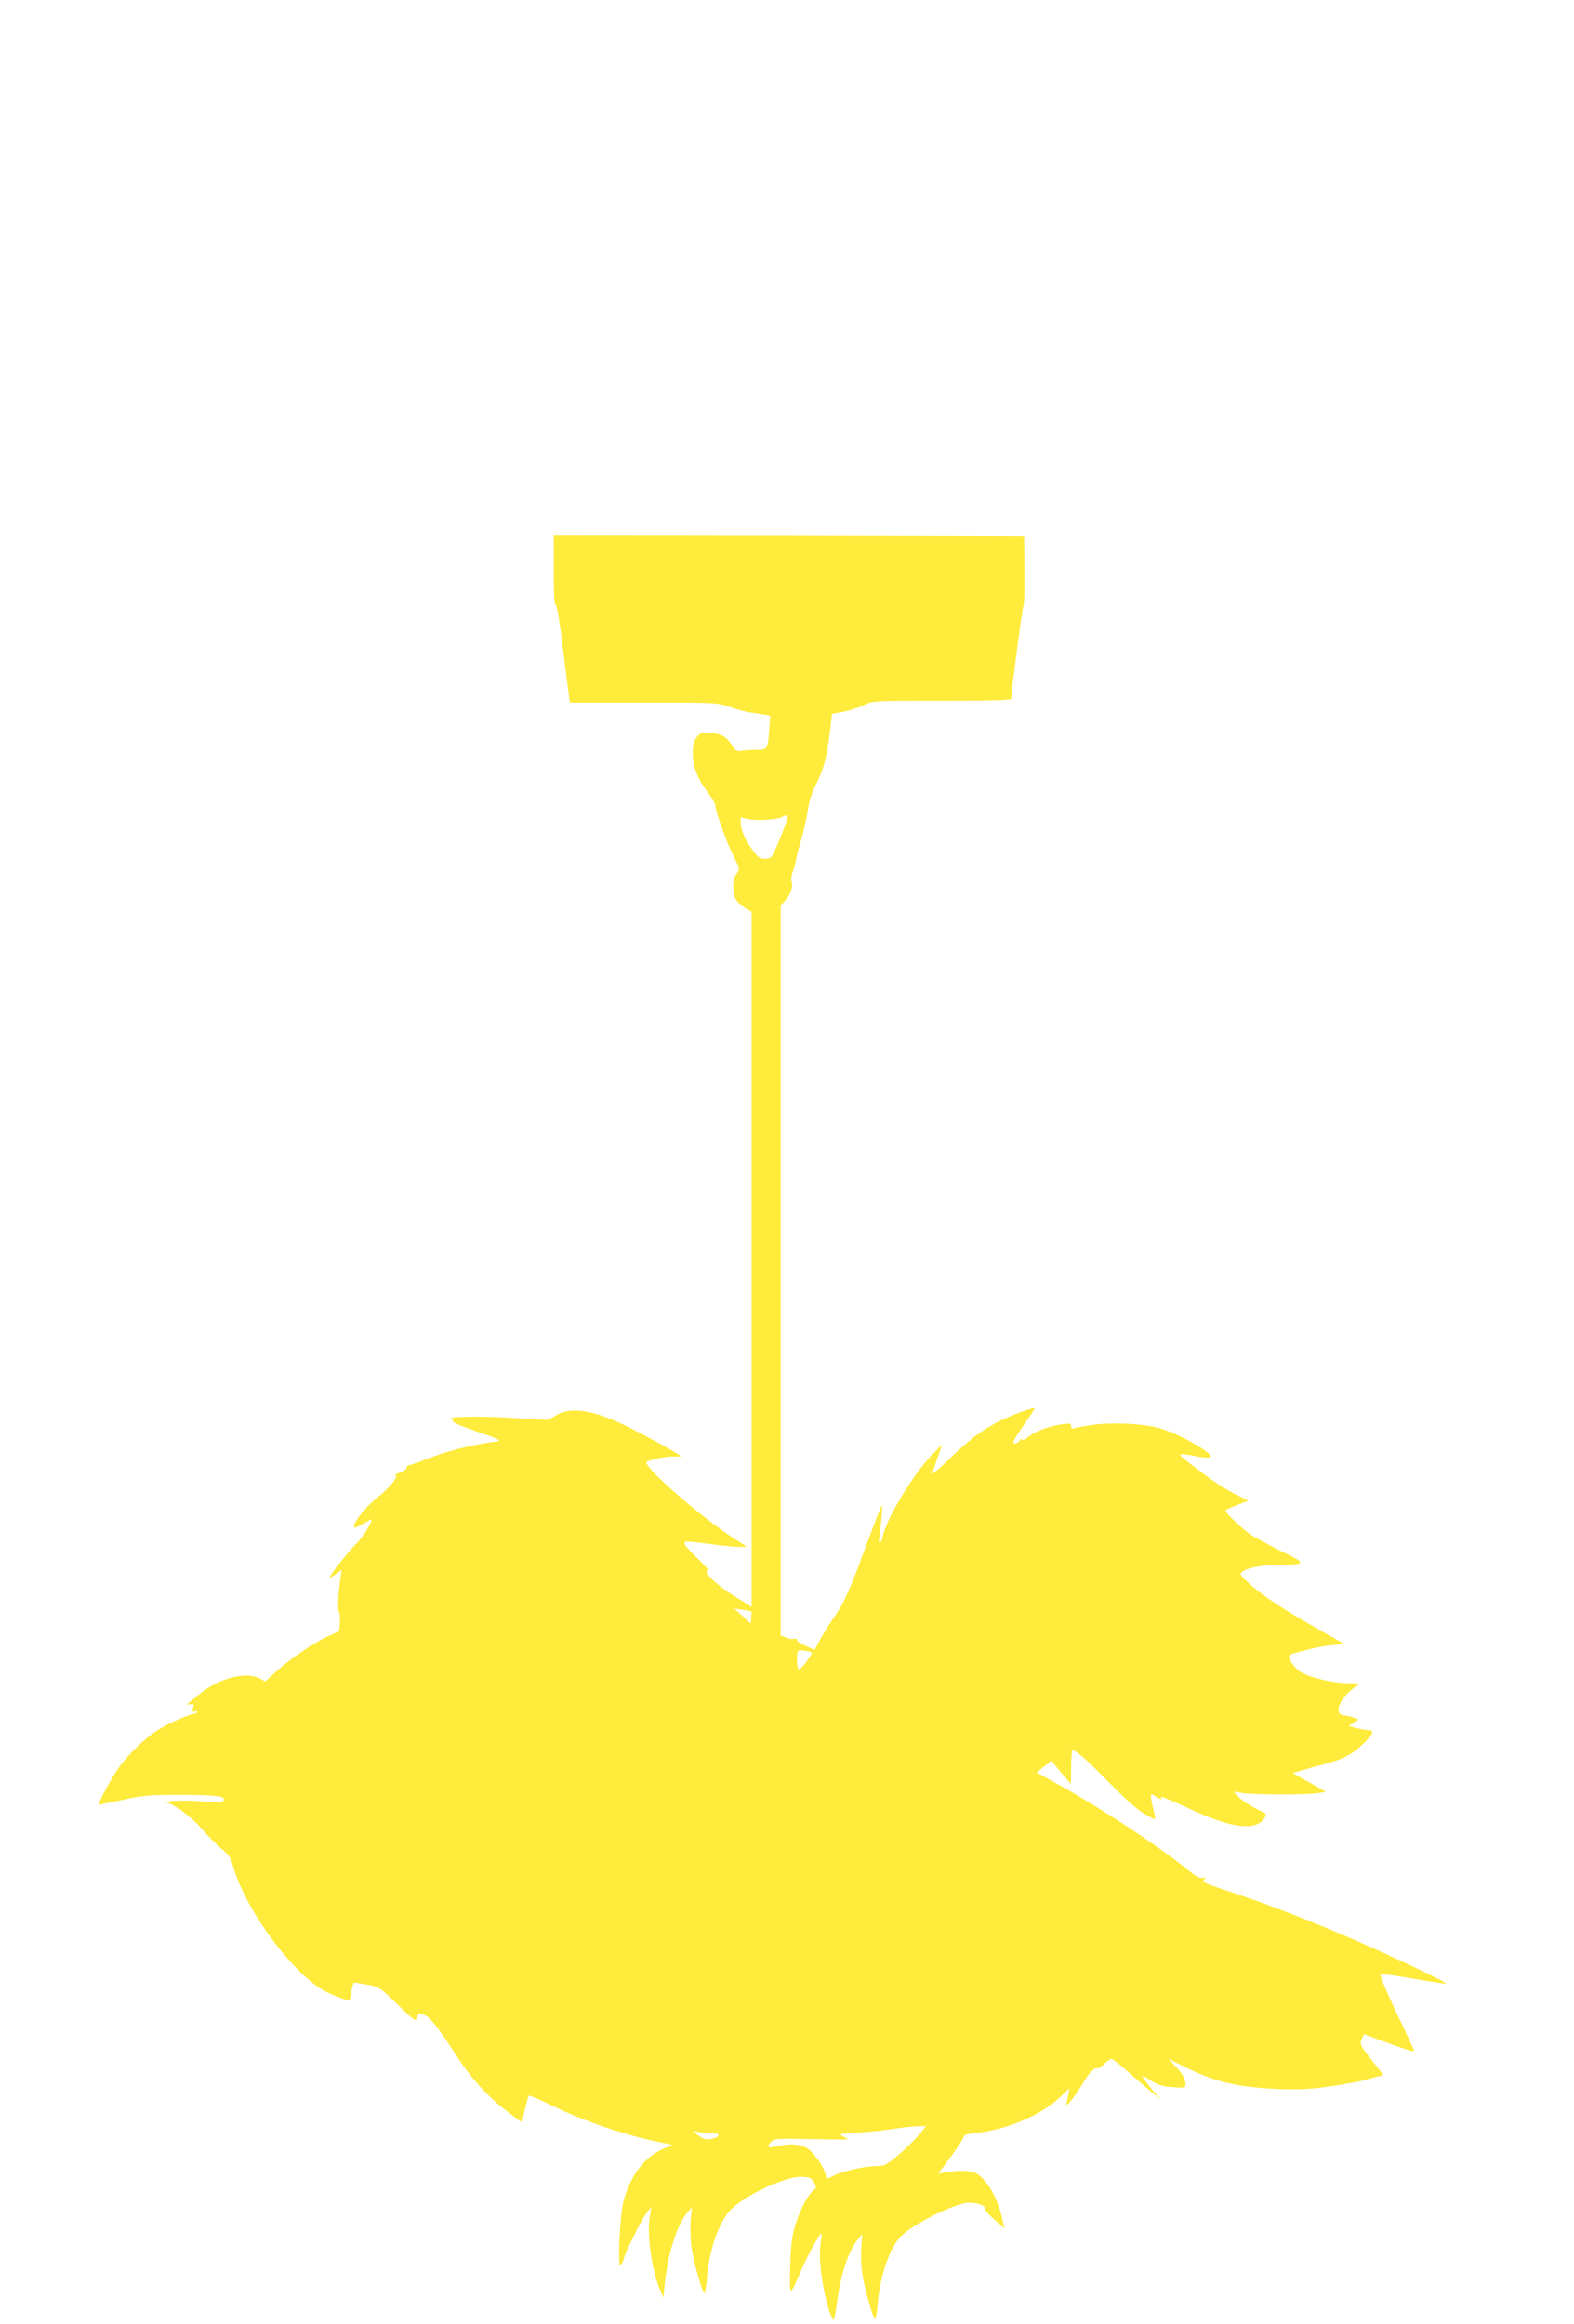
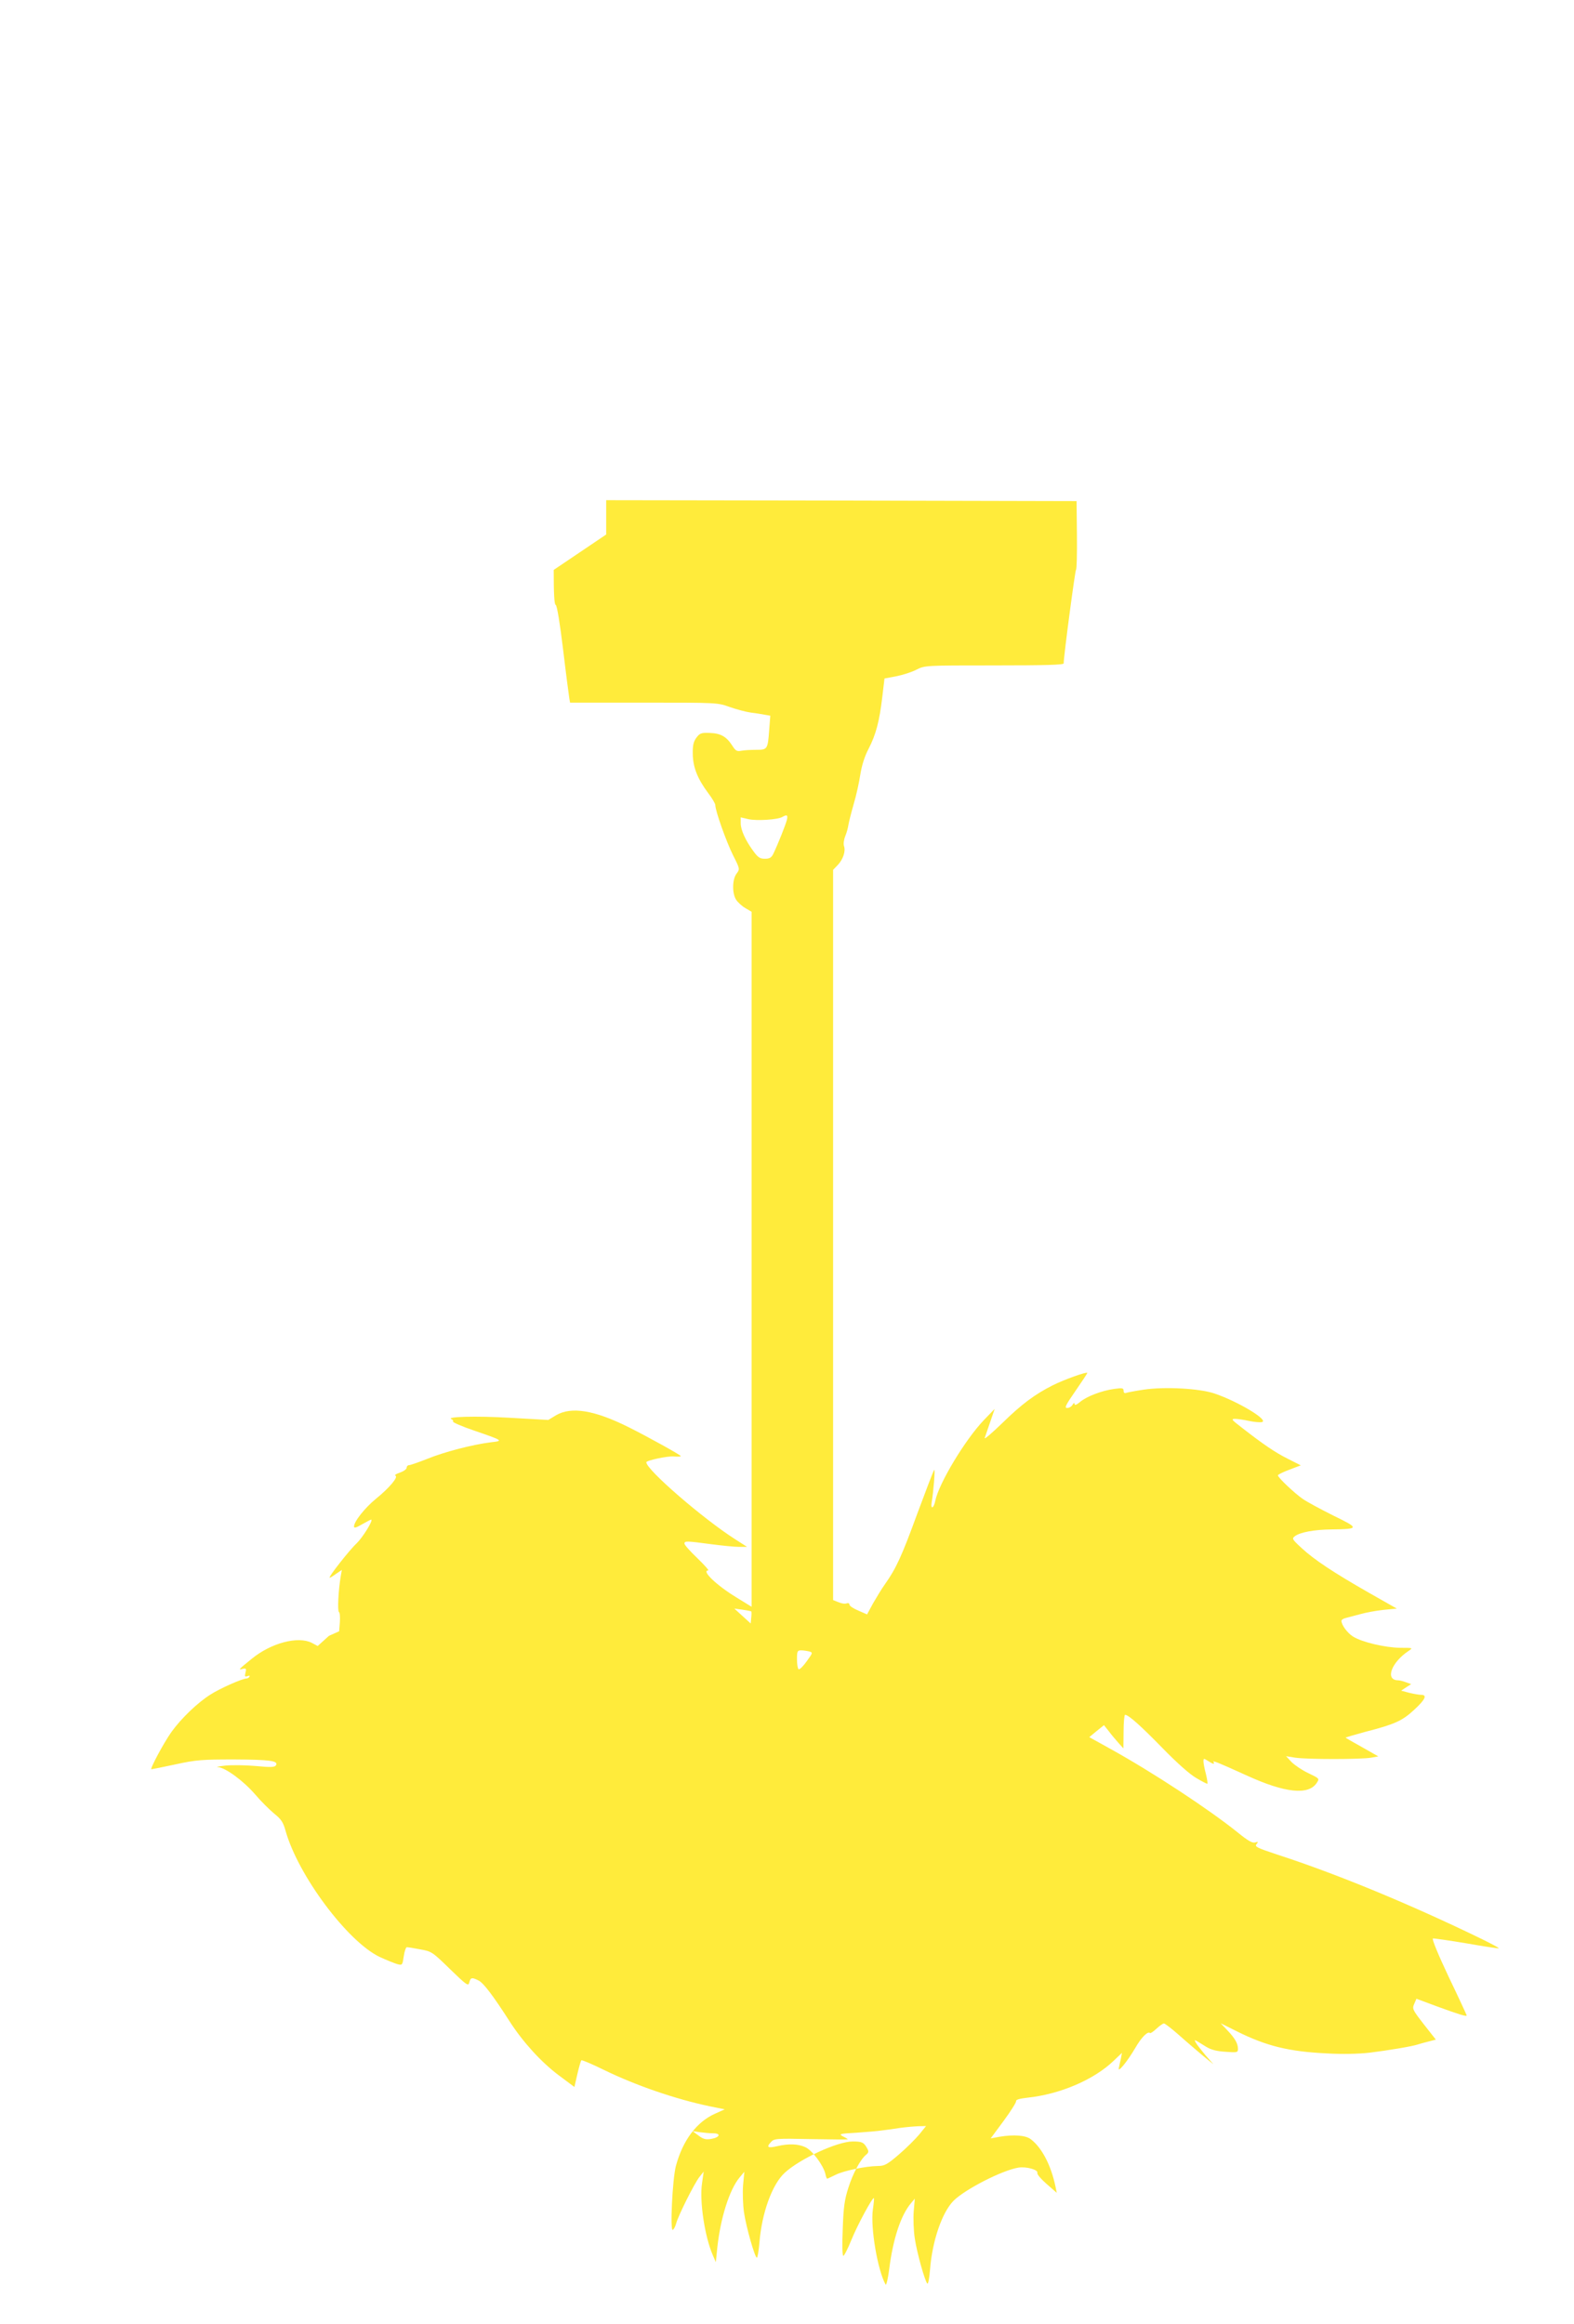
<svg xmlns="http://www.w3.org/2000/svg" version="1.0" width="867pt" height="1280pt" viewBox="0 0 867 1280" preserveAspectRatio="xMidYMid meet">
  <g transform="translate(0,1280) scale(0.1,-0.1)" fill="#ffeb3b" stroke="none">
-     <path d="M3050 9661 c0 -132 3 -190 11 -193 7 -2 23 -99 41 -248 16 -135 32 -255 34 -267 l4 -23 406 0 c404 0 407 0 473 -24 37 -13 89 -27 117 -31 27 -3 62 -9 78 -12 l29 -5 -6 -77 c-8 -108 -9 -111 -72 -111 -29 0 -65 -2 -81 -5 -25 -5 -32 -1 -51 29 -32 49 -63 67 -123 69 -47 2 -55 -1 -74 -26 -16 -22 -21 -42 -20 -90 1 -73 26 -136 84 -214 22 -29 40 -59 40 -67 0 -32 61 -203 98 -277 38 -75 38 -76 19 -101 -24 -32 -25 -109 -2 -144 9 -14 32 -35 51 -46 l34 -20 0 -1914 0 -1914 -86 53 c-108 66 -192 147 -153 147 6 0 -21 30 -60 68 -39 37 -71 73 -71 80 0 15 11 15 145 -3 61 -8 130 -15 155 -15 l45 0 -64 41 c-175 111 -491 384 -491 425 0 10 117 35 151 32 21 -2 39 -1 39 2 -1 6 -177 104 -287 159 -188 94 -316 115 -400 66 l-43 -26 -212 12 c-185 11 -360 6 -320 -8 6 -3 10 -8 7 -13 -2 -4 50 -27 118 -50 160 -55 161 -56 91 -64 -99 -12 -257 -53 -350 -91 -48 -19 -94 -35 -101 -35 -7 0 -13 -6 -13 -14 0 -8 -17 -20 -37 -27 -21 -7 -32 -14 -25 -17 18 -6 -33 -67 -107 -127 -61 -50 -121 -125 -121 -153 0 -10 11 -7 44 12 25 14 47 26 50 26 15 0 -46 -98 -79 -130 -41 -38 -160 -190 -149 -190 3 0 20 10 36 22 l31 21 -6 -34 c-13 -76 -19 -192 -10 -198 5 -3 7 -28 5 -56 l-4 -50 -56 -25 c-76 -33 -212 -125 -289 -195 l-62 -56 -32 17 c-76 39 -225 0 -332 -88 -73 -59 -75 -62 -50 -55 20 4 22 2 16 -21 -5 -21 -3 -24 11 -19 10 4 15 3 11 -3 -3 -6 -11 -10 -16 -10 -23 0 -147 -55 -198 -88 -72 -45 -163 -133 -216 -207 -42 -59 -120 -205 -110 -205 3 0 63 12 133 27 114 25 147 27 322 27 197 -1 246 -7 231 -32 -6 -11 -29 -12 -112 -4 -57 5 -133 6 -169 2 -36 -4 -53 -8 -39 -8 42 -3 140 -75 205 -150 32 -38 80 -85 105 -106 39 -31 50 -48 63 -95 69 -246 342 -611 519 -695 39 -18 84 -36 99 -40 25 -6 26 -4 33 44 4 28 12 50 17 50 6 0 39 -5 74 -12 62 -11 67 -14 164 -109 93 -90 101 -95 106 -73 7 28 15 29 52 10 27 -14 80 -84 171 -226 73 -113 172 -222 269 -295 l87 -65 16 70 c9 39 19 73 22 77 4 3 62 -22 129 -55 171 -83 387 -158 577 -198 l84 -17 -51 -23 c-103 -45 -180 -147 -218 -289 -19 -71 -33 -362 -17 -352 6 4 14 19 18 34 10 41 101 223 129 258 l23 29 -9 -64 c-15 -98 15 -296 60 -398 l16 -37 8 80 c18 165 67 320 123 387 l26 31 -7 -74 c-3 -42 -1 -106 5 -149 12 -82 60 -250 71 -250 4 0 10 37 14 82 13 164 70 322 140 386 84 77 290 172 374 172 52 0 61 -5 79 -37 10 -17 9 -24 -4 -35 -32 -25 -74 -104 -99 -183 -21 -65 -27 -107 -31 -228 -4 -84 -2 -147 3 -147 5 0 25 39 44 86 32 80 118 240 125 232 1 -1 -1 -30 -6 -63 -14 -99 26 -334 70 -413 4 -7 13 31 20 85 21 167 64 297 120 363 l21 25 -6 -70 c-3 -39 -1 -105 6 -150 12 -79 55 -233 69 -248 5 -4 11 31 15 78 12 157 66 314 129 378 64 64 270 169 358 183 43 7 110 -12 104 -29 -3 -7 20 -34 51 -61 l56 -49 -7 34 c-25 120 -76 216 -137 262 -28 21 -92 26 -171 13 l-49 -9 71 96 c39 53 70 102 69 109 -2 8 18 14 62 19 180 19 367 99 476 204 l45 43 -6 -32 c-4 -17 -9 -40 -11 -51 -8 -31 46 34 91 111 34 59 69 93 81 81 3 -2 19 9 35 24 17 16 36 29 41 29 6 0 42 -28 82 -63 39 -35 98 -85 131 -113 l60 -49 -44 50 c-23 28 -47 58 -53 69 -11 20 -13 21 56 -22 28 -17 58 -25 107 -28 65 -5 69 -4 69 16 0 30 -17 59 -59 103 l-36 38 90 -45 c163 -81 286 -111 495 -121 84 -5 173 -3 235 4 99 12 236 35 265 45 8 3 34 10 58 16 l42 11 -66 84 c-63 81 -65 86 -53 113 l12 28 113 -42 c115 -42 164 -58 164 -50 0 2 -44 98 -99 212 -58 123 -94 210 -87 212 7 1 90 -11 186 -27 96 -17 176 -29 177 -27 2 2 -41 25 -94 51 -393 191 -794 357 -1126 465 -112 37 -126 44 -115 57 11 14 10 15 -7 10 -15 -5 -40 9 -95 54 -162 130 -469 332 -702 461 l-117 65 40 33 41 33 27 -34 c14 -19 38 -47 53 -64 l27 -30 1 93 c0 50 4 92 8 92 19 0 85 -59 207 -184 79 -81 151 -145 185 -164 30 -18 58 -32 61 -32 3 0 0 23 -7 52 -8 29 -14 61 -14 71 0 18 1 18 25 3 28 -18 39 -21 30 -6 -6 10 22 -1 185 -75 210 -96 339 -109 384 -40 16 24 15 24 -47 54 -34 16 -75 44 -92 61 l-30 32 50 -8 c62 -10 366 -10 419 0 l39 7 -88 50 c-49 27 -90 51 -92 53 -2 1 45 15 104 31 167 43 207 61 273 122 62 57 74 83 39 83 -11 0 -40 5 -65 11 l-45 12 27 18 28 18 -28 10 c-15 6 -35 11 -44 11 -73 1 -38 98 58 162 25 17 24 17 -46 17 -82 1 -211 31 -260 62 -31 19 -64 64 -64 87 0 5 10 12 23 15 12 3 48 13 79 21 32 9 90 20 130 24 l73 7 -155 88 c-194 111 -300 181 -370 246 -52 48 -54 52 -36 65 27 21 105 36 199 37 157 2 157 6 13 76 -70 35 -146 76 -169 92 -45 31 -137 118 -137 130 0 4 28 18 63 31 l63 24 -71 36 c-70 35 -135 79 -258 175 -52 40 -56 45 -33 45 14 0 48 -5 75 -11 28 -6 60 -9 71 -7 48 7 -129 114 -260 158 -84 28 -273 38 -389 21 -46 -7 -89 -15 -97 -18 -9 -3 -14 1 -14 12 0 15 -7 16 -52 10 -70 -10 -151 -41 -188 -72 -19 -16 -30 -20 -30 -11 -1 8 -4 7 -11 -4 -5 -10 -19 -18 -30 -18 -16 0 -8 16 46 94 36 52 65 96 65 99 0 9 -129 -37 -190 -68 -98 -49 -173 -105 -279 -209 -57 -55 -100 -92 -96 -81 4 11 18 52 31 90 l24 70 -59 -61 c-105 -110 -248 -349 -268 -444 -8 -43 -27 -52 -20 -9 10 59 20 184 14 178 -4 -3 -45 -111 -93 -240 -85 -233 -117 -303 -178 -389 -18 -25 -47 -73 -66 -106 l-33 -61 -48 21 c-27 11 -49 26 -49 33 0 7 -7 10 -15 7 -9 -4 -29 -1 -45 6 l-30 12 0 2011 0 2011 25 26 c30 31 45 77 35 105 -4 11 -1 35 7 55 8 19 15 46 17 60 2 14 15 66 29 115 15 50 31 124 37 165 8 49 23 98 45 140 41 79 60 152 76 287 l12 101 64 12 c36 7 86 23 111 36 47 24 47 24 430 24 280 0 382 3 382 11 0 39 63 514 68 516 4 2 6 87 5 190 l-2 188 -1296 3 -1295 2 0 -189z m1284 -1378 c-7 -27 -47 -128 -74 -185 -11 -22 -20 -28 -47 -28 -27 0 -38 7 -64 43 -42 57 -69 115 -69 153 l0 32 43 -10 c45 -10 160 -3 186 12 26 15 32 11 25 -17z m-196 -4358 c2 -2 2 -18 0 -35 l-3 -32 -45 41 -45 41 45 -6 c25 -4 46 -8 48 -9z m319 -221 c21 -6 21 -7 -14 -55 -19 -27 -39 -46 -44 -43 -5 3 -9 27 -9 55 0 44 2 49 23 49 12 0 32 -3 44 -6z m606 -2661 c-21 -25 -71 -75 -112 -110 -64 -55 -79 -63 -115 -63 -67 -1 -189 -26 -234 -49 -23 -11 -43 -21 -46 -21 -2 0 -7 12 -10 28 -12 47 -72 128 -109 145 -40 19 -92 21 -156 6 -52 -12 -61 -6 -35 22 18 20 26 21 221 17 112 -2 203 -3 203 -1 0 1 -12 9 -27 16 -24 13 -19 15 73 20 54 4 119 9 144 13 25 3 70 9 100 14 30 4 74 8 98 9 l43 1 -38 -47z m-1135 7 c46 0 37 -23 -11 -31 -30 -5 -44 -1 -70 19 l-32 24 40 -6 c22 -3 55 -6 73 -6z" />
+     <path d="M3050 9661 c0 -132 3 -190 11 -193 7 -2 23 -99 41 -248 16 -135 32 -255 34 -267 l4 -23 406 0 c404 0 407 0 473 -24 37 -13 89 -27 117 -31 27 -3 62 -9 78 -12 l29 -5 -6 -77 c-8 -108 -9 -111 -72 -111 -29 0 -65 -2 -81 -5 -25 -5 -32 -1 -51 29 -32 49 -63 67 -123 69 -47 2 -55 -1 -74 -26 -16 -22 -21 -42 -20 -90 1 -73 26 -136 84 -214 22 -29 40 -59 40 -67 0 -32 61 -203 98 -277 38 -75 38 -76 19 -101 -24 -32 -25 -109 -2 -144 9 -14 32 -35 51 -46 l34 -20 0 -1914 0 -1914 -86 53 c-108 66 -192 147 -153 147 6 0 -21 30 -60 68 -39 37 -71 73 -71 80 0 15 11 15 145 -3 61 -8 130 -15 155 -15 l45 0 -64 41 c-175 111 -491 384 -491 425 0 10 117 35 151 32 21 -2 39 -1 39 2 -1 6 -177 104 -287 159 -188 94 -316 115 -400 66 l-43 -26 -212 12 c-185 11 -360 6 -320 -8 6 -3 10 -8 7 -13 -2 -4 50 -27 118 -50 160 -55 161 -56 91 -64 -99 -12 -257 -53 -350 -91 -48 -19 -94 -35 -101 -35 -7 0 -13 -6 -13 -14 0 -8 -17 -20 -37 -27 -21 -7 -32 -14 -25 -17 18 -6 -33 -67 -107 -127 -61 -50 -121 -125 -121 -153 0 -10 11 -7 44 12 25 14 47 26 50 26 15 0 -46 -98 -79 -130 -41 -38 -160 -190 -149 -190 3 0 20 10 36 22 l31 21 -6 -34 c-13 -76 -19 -192 -10 -198 5 -3 7 -28 5 -56 l-4 -50 -56 -25 l-62 -56 -32 17 c-76 39 -225 0 -332 -88 -73 -59 -75 -62 -50 -55 20 4 22 2 16 -21 -5 -21 -3 -24 11 -19 10 4 15 3 11 -3 -3 -6 -11 -10 -16 -10 -23 0 -147 -55 -198 -88 -72 -45 -163 -133 -216 -207 -42 -59 -120 -205 -110 -205 3 0 63 12 133 27 114 25 147 27 322 27 197 -1 246 -7 231 -32 -6 -11 -29 -12 -112 -4 -57 5 -133 6 -169 2 -36 -4 -53 -8 -39 -8 42 -3 140 -75 205 -150 32 -38 80 -85 105 -106 39 -31 50 -48 63 -95 69 -246 342 -611 519 -695 39 -18 84 -36 99 -40 25 -6 26 -4 33 44 4 28 12 50 17 50 6 0 39 -5 74 -12 62 -11 67 -14 164 -109 93 -90 101 -95 106 -73 7 28 15 29 52 10 27 -14 80 -84 171 -226 73 -113 172 -222 269 -295 l87 -65 16 70 c9 39 19 73 22 77 4 3 62 -22 129 -55 171 -83 387 -158 577 -198 l84 -17 -51 -23 c-103 -45 -180 -147 -218 -289 -19 -71 -33 -362 -17 -352 6 4 14 19 18 34 10 41 101 223 129 258 l23 29 -9 -64 c-15 -98 15 -296 60 -398 l16 -37 8 80 c18 165 67 320 123 387 l26 31 -7 -74 c-3 -42 -1 -106 5 -149 12 -82 60 -250 71 -250 4 0 10 37 14 82 13 164 70 322 140 386 84 77 290 172 374 172 52 0 61 -5 79 -37 10 -17 9 -24 -4 -35 -32 -25 -74 -104 -99 -183 -21 -65 -27 -107 -31 -228 -4 -84 -2 -147 3 -147 5 0 25 39 44 86 32 80 118 240 125 232 1 -1 -1 -30 -6 -63 -14 -99 26 -334 70 -413 4 -7 13 31 20 85 21 167 64 297 120 363 l21 25 -6 -70 c-3 -39 -1 -105 6 -150 12 -79 55 -233 69 -248 5 -4 11 31 15 78 12 157 66 314 129 378 64 64 270 169 358 183 43 7 110 -12 104 -29 -3 -7 20 -34 51 -61 l56 -49 -7 34 c-25 120 -76 216 -137 262 -28 21 -92 26 -171 13 l-49 -9 71 96 c39 53 70 102 69 109 -2 8 18 14 62 19 180 19 367 99 476 204 l45 43 -6 -32 c-4 -17 -9 -40 -11 -51 -8 -31 46 34 91 111 34 59 69 93 81 81 3 -2 19 9 35 24 17 16 36 29 41 29 6 0 42 -28 82 -63 39 -35 98 -85 131 -113 l60 -49 -44 50 c-23 28 -47 58 -53 69 -11 20 -13 21 56 -22 28 -17 58 -25 107 -28 65 -5 69 -4 69 16 0 30 -17 59 -59 103 l-36 38 90 -45 c163 -81 286 -111 495 -121 84 -5 173 -3 235 4 99 12 236 35 265 45 8 3 34 10 58 16 l42 11 -66 84 c-63 81 -65 86 -53 113 l12 28 113 -42 c115 -42 164 -58 164 -50 0 2 -44 98 -99 212 -58 123 -94 210 -87 212 7 1 90 -11 186 -27 96 -17 176 -29 177 -27 2 2 -41 25 -94 51 -393 191 -794 357 -1126 465 -112 37 -126 44 -115 57 11 14 10 15 -7 10 -15 -5 -40 9 -95 54 -162 130 -469 332 -702 461 l-117 65 40 33 41 33 27 -34 c14 -19 38 -47 53 -64 l27 -30 1 93 c0 50 4 92 8 92 19 0 85 -59 207 -184 79 -81 151 -145 185 -164 30 -18 58 -32 61 -32 3 0 0 23 -7 52 -8 29 -14 61 -14 71 0 18 1 18 25 3 28 -18 39 -21 30 -6 -6 10 22 -1 185 -75 210 -96 339 -109 384 -40 16 24 15 24 -47 54 -34 16 -75 44 -92 61 l-30 32 50 -8 c62 -10 366 -10 419 0 l39 7 -88 50 c-49 27 -90 51 -92 53 -2 1 45 15 104 31 167 43 207 61 273 122 62 57 74 83 39 83 -11 0 -40 5 -65 11 l-45 12 27 18 28 18 -28 10 c-15 6 -35 11 -44 11 -73 1 -38 98 58 162 25 17 24 17 -46 17 -82 1 -211 31 -260 62 -31 19 -64 64 -64 87 0 5 10 12 23 15 12 3 48 13 79 21 32 9 90 20 130 24 l73 7 -155 88 c-194 111 -300 181 -370 246 -52 48 -54 52 -36 65 27 21 105 36 199 37 157 2 157 6 13 76 -70 35 -146 76 -169 92 -45 31 -137 118 -137 130 0 4 28 18 63 31 l63 24 -71 36 c-70 35 -135 79 -258 175 -52 40 -56 45 -33 45 14 0 48 -5 75 -11 28 -6 60 -9 71 -7 48 7 -129 114 -260 158 -84 28 -273 38 -389 21 -46 -7 -89 -15 -97 -18 -9 -3 -14 1 -14 12 0 15 -7 16 -52 10 -70 -10 -151 -41 -188 -72 -19 -16 -30 -20 -30 -11 -1 8 -4 7 -11 -4 -5 -10 -19 -18 -30 -18 -16 0 -8 16 46 94 36 52 65 96 65 99 0 9 -129 -37 -190 -68 -98 -49 -173 -105 -279 -209 -57 -55 -100 -92 -96 -81 4 11 18 52 31 90 l24 70 -59 -61 c-105 -110 -248 -349 -268 -444 -8 -43 -27 -52 -20 -9 10 59 20 184 14 178 -4 -3 -45 -111 -93 -240 -85 -233 -117 -303 -178 -389 -18 -25 -47 -73 -66 -106 l-33 -61 -48 21 c-27 11 -49 26 -49 33 0 7 -7 10 -15 7 -9 -4 -29 -1 -45 6 l-30 12 0 2011 0 2011 25 26 c30 31 45 77 35 105 -4 11 -1 35 7 55 8 19 15 46 17 60 2 14 15 66 29 115 15 50 31 124 37 165 8 49 23 98 45 140 41 79 60 152 76 287 l12 101 64 12 c36 7 86 23 111 36 47 24 47 24 430 24 280 0 382 3 382 11 0 39 63 514 68 516 4 2 6 87 5 190 l-2 188 -1296 3 -1295 2 0 -189z m1284 -1378 c-7 -27 -47 -128 -74 -185 -11 -22 -20 -28 -47 -28 -27 0 -38 7 -64 43 -42 57 -69 115 -69 153 l0 32 43 -10 c45 -10 160 -3 186 12 26 15 32 11 25 -17z m-196 -4358 c2 -2 2 -18 0 -35 l-3 -32 -45 41 -45 41 45 -6 c25 -4 46 -8 48 -9z m319 -221 c21 -6 21 -7 -14 -55 -19 -27 -39 -46 -44 -43 -5 3 -9 27 -9 55 0 44 2 49 23 49 12 0 32 -3 44 -6z m606 -2661 c-21 -25 -71 -75 -112 -110 -64 -55 -79 -63 -115 -63 -67 -1 -189 -26 -234 -49 -23 -11 -43 -21 -46 -21 -2 0 -7 12 -10 28 -12 47 -72 128 -109 145 -40 19 -92 21 -156 6 -52 -12 -61 -6 -35 22 18 20 26 21 221 17 112 -2 203 -3 203 -1 0 1 -12 9 -27 16 -24 13 -19 15 73 20 54 4 119 9 144 13 25 3 70 9 100 14 30 4 74 8 98 9 l43 1 -38 -47z m-1135 7 c46 0 37 -23 -11 -31 -30 -5 -44 -1 -70 19 l-32 24 40 -6 c22 -3 55 -6 73 -6z" />
  </g>
</svg>